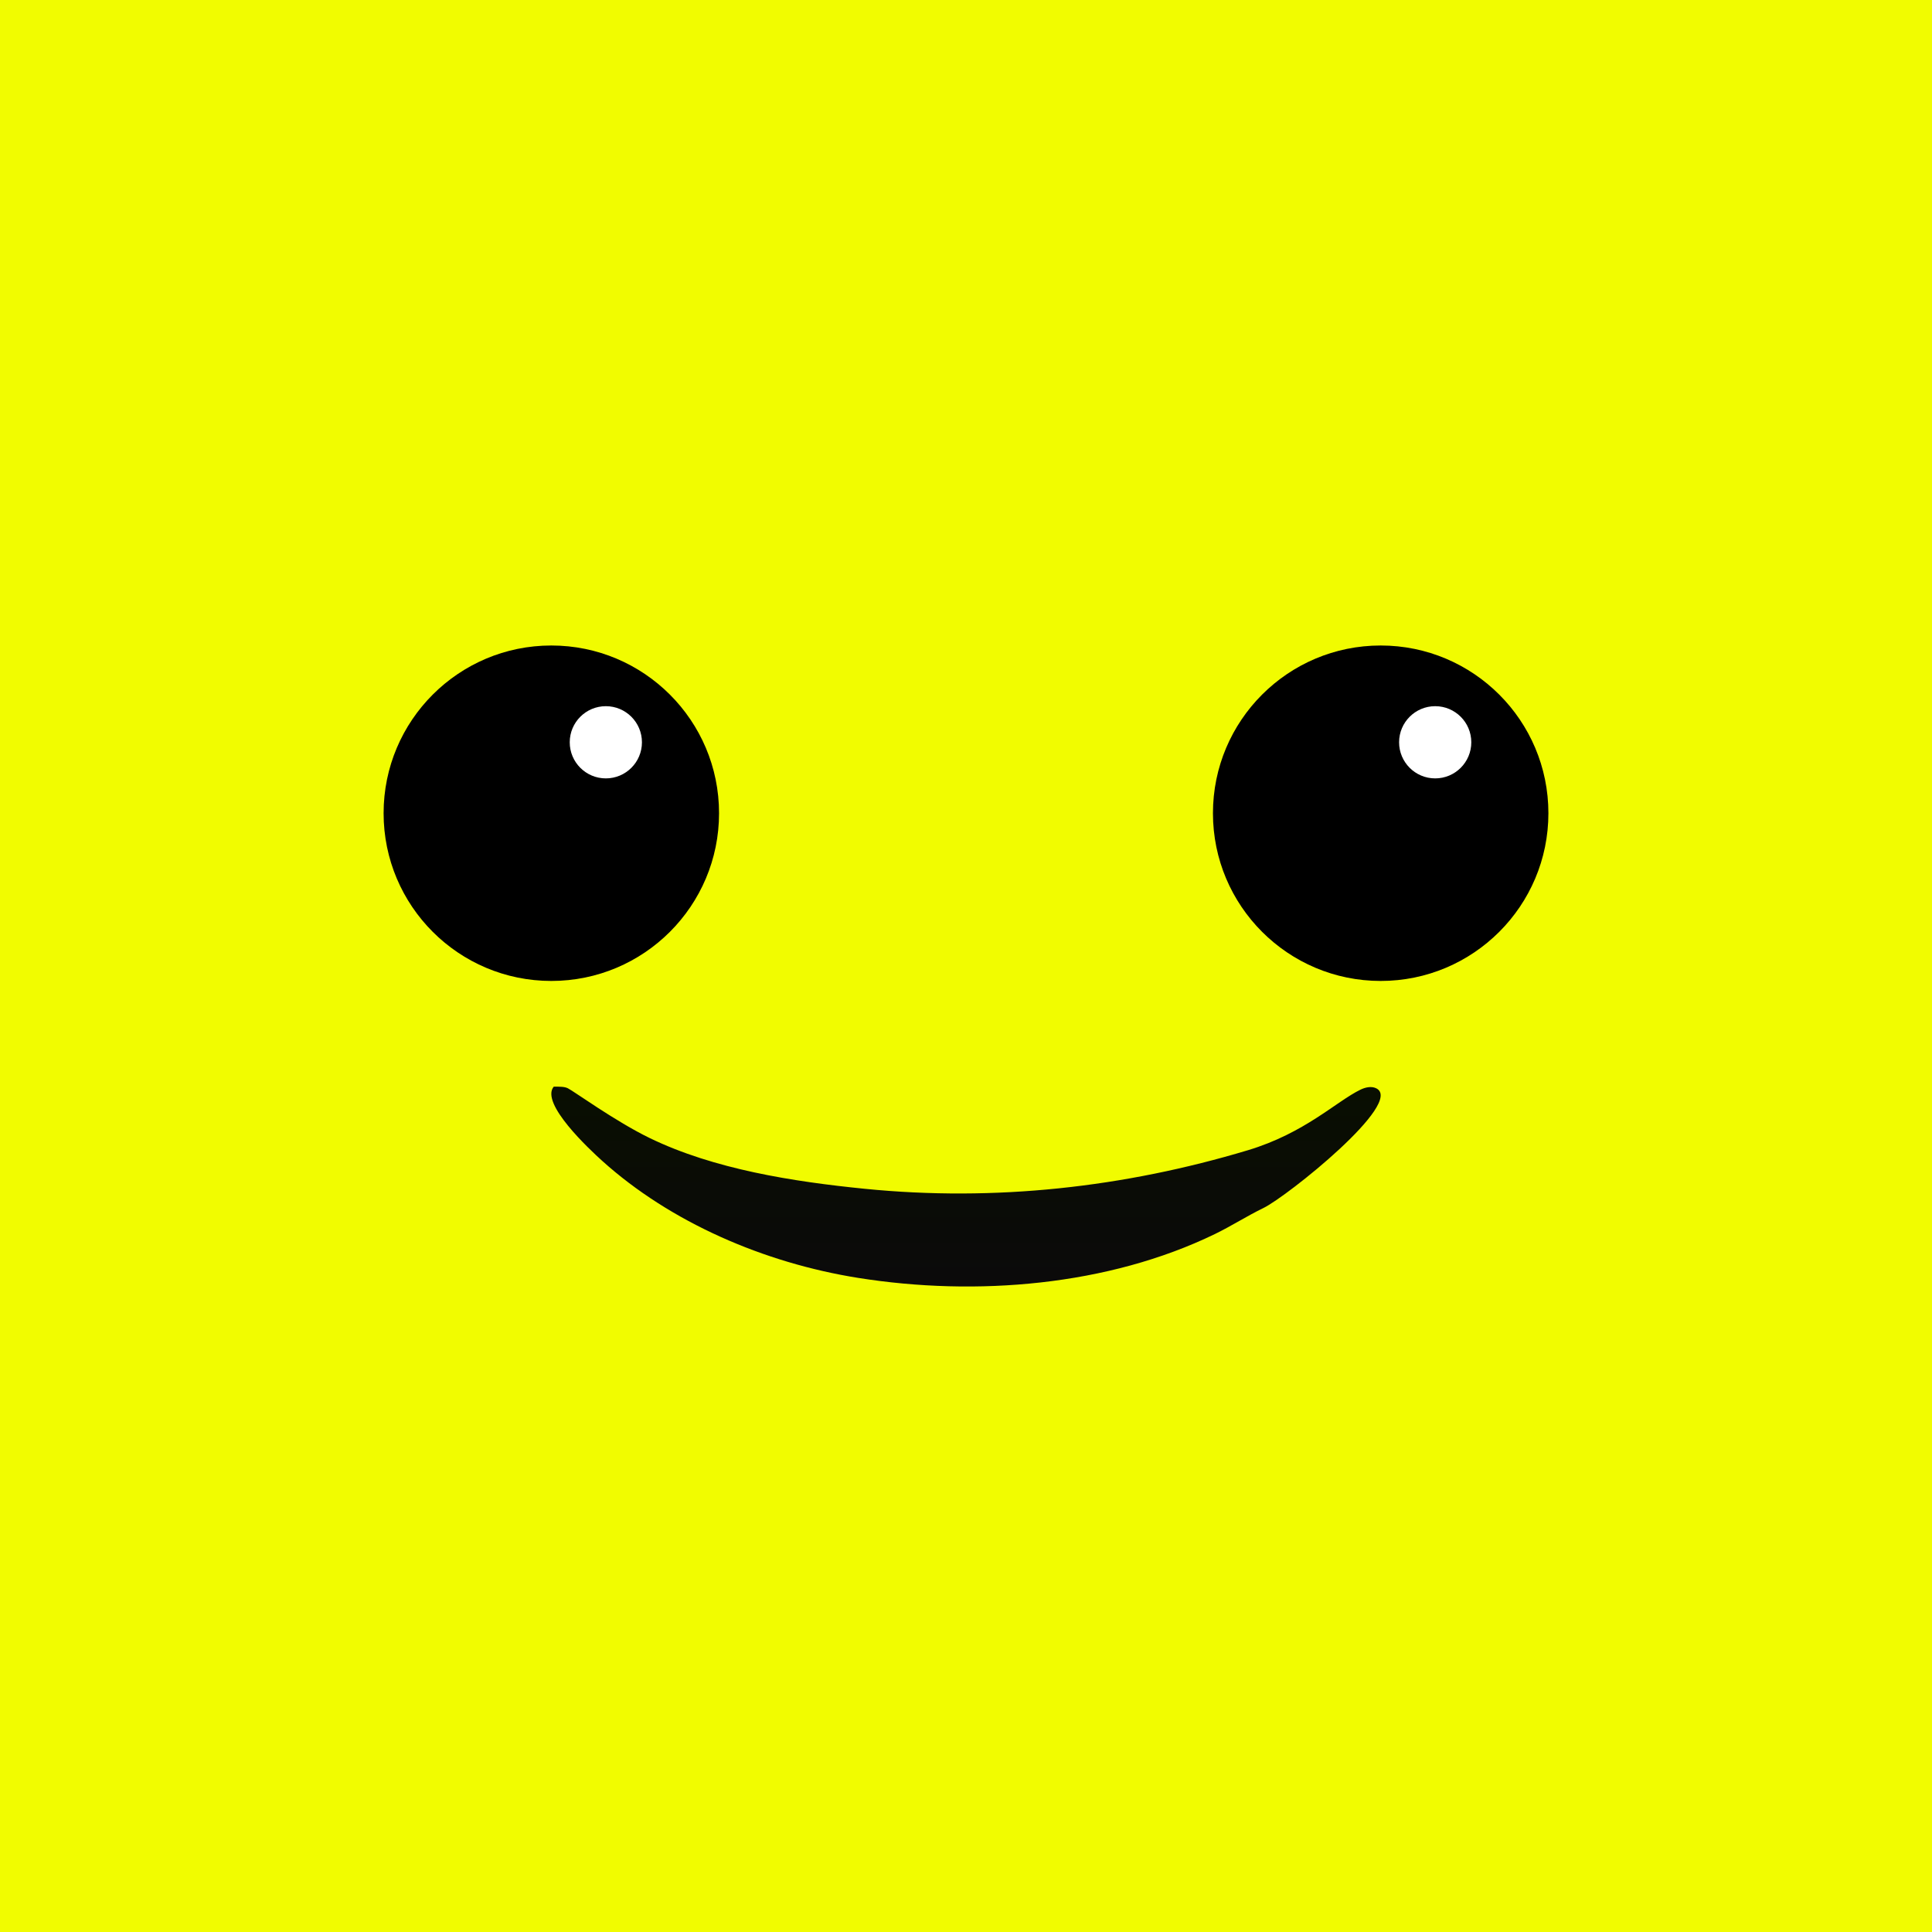
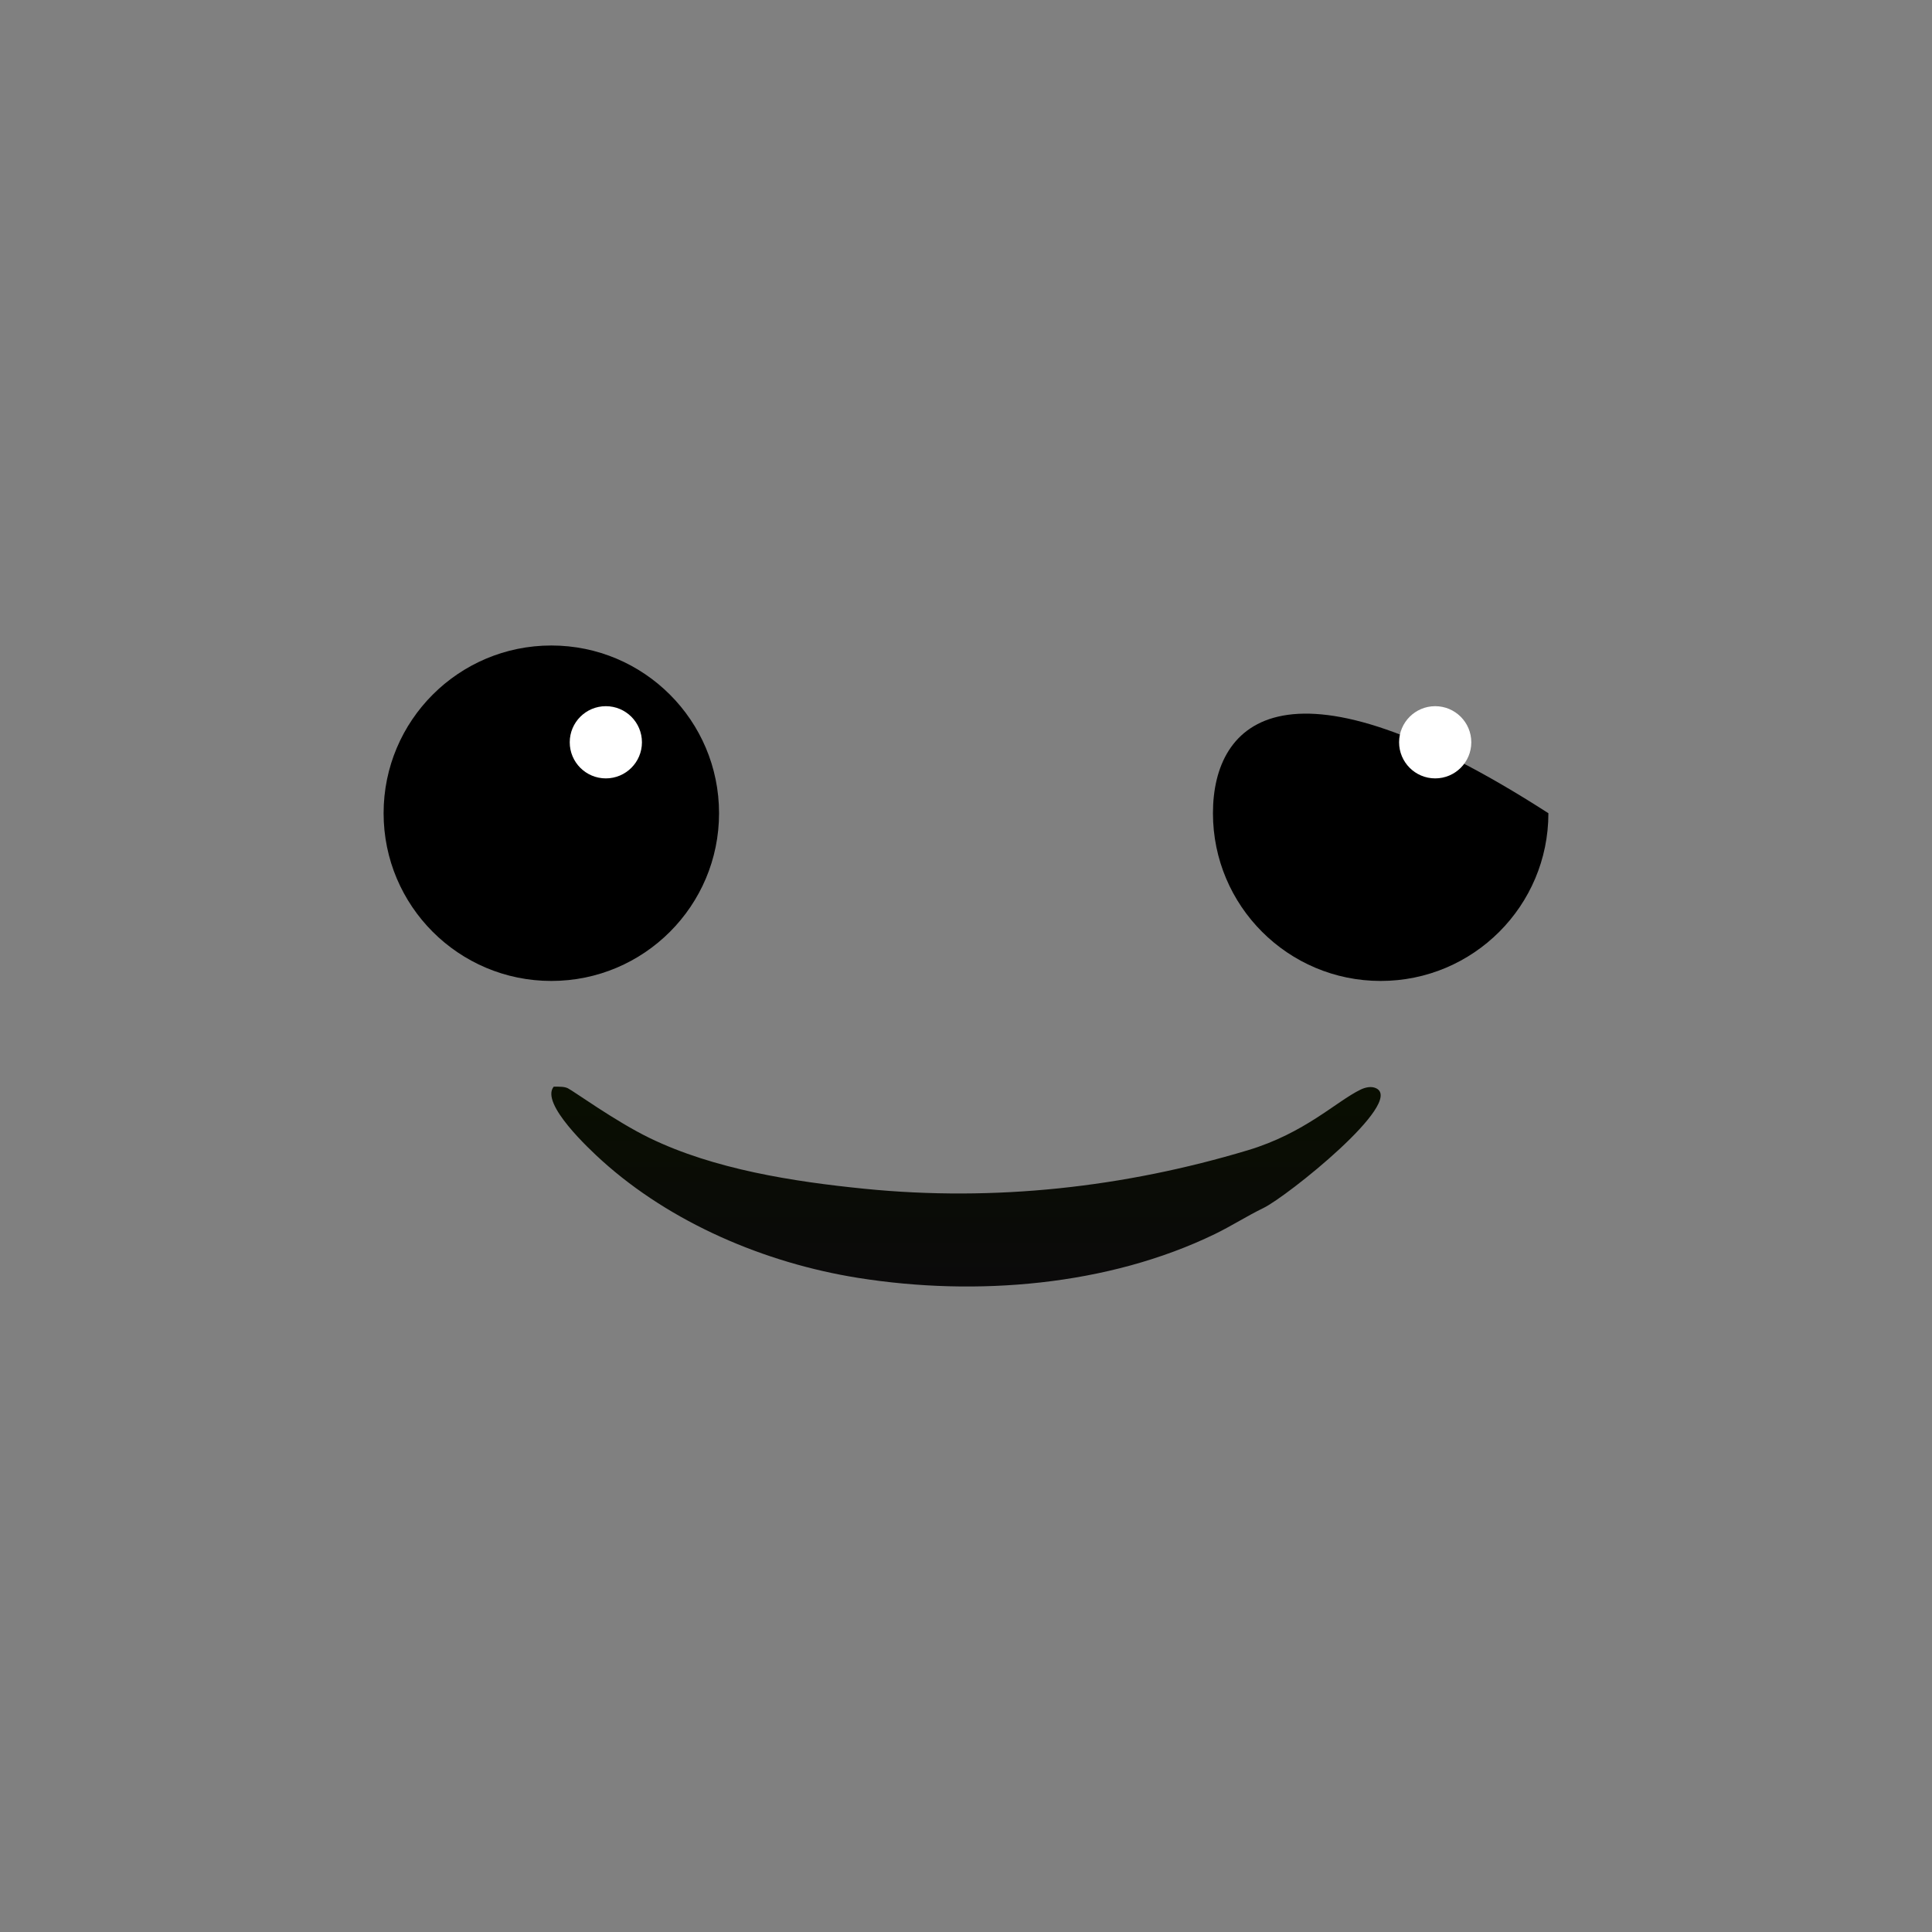
<svg xmlns="http://www.w3.org/2000/svg" width="1000" height="1000" viewBox="0 0 1000 1000" version="1.1" baseProfile="full">
  <rect x="0" y="0" width="1000" height="1000" fill="#808080" stroke="none" />
  <defs>
    <linearGradient id="1055531779061445137160816" x1="49.995%" x2="49.995%" y1="97.537%" y2="1.861%">
      <stop offset="0%" style="stop-color:#090e01;stop-opacity:1" />
      <stop offset="100%" style="stop-color:#0b0a0b;stop-opacity:1" />
    </linearGradient>
  </defs>
  <g transform="scale(2,-2) translate(0,-500)">
-     <rect width="1000" height="1000" style="fill:rgb(241,252,0)" />
    <path d="M 1.625 52.72 C 3.324 52.72 4.389 52.732 5.279 52.301 C 6.782 51.571 17.601 43.717 26.448 39.425 C 43.103 31.346 63.516 28.149 82.076 26.291 C 115.859 22.91 149.282 26.659 181.262 36.263 C 196.012 40.692 204.13 48.895 210.419 51.946 C 211.615 52.526 213.195 52.918 214.467 52.301 C 221.937 48.677 191.392 24.272 185.309 21.322 C 181.019 19.241 177.027 16.659 172.736 14.577 C 145.105 1.173 110.964 -1.631 80.464 3.218 C 55.992 7.109 31.796 17.633 14.162 33.52 C 10.98 36.387 -1.97 48.402 1.625 52.72 Z" transform="scale(1,1) translate(141.682,166.055)" fill="url(#1055531779061445137160816)" opacity="1" />
    <path d="M 87.813 44.406 C 87.813 68.379 68.379 87.813 44.406 87.813 C 20.434 87.813 1 68.379 1 44.406 C 1 20.434 20.434 1 44.406 1 C 68.379 1 87.813 20.434 87.813 44.406 Z" transform="scale(1,1) translate(98.276,245.132)" opacity="1" />
    <path d="M 19.686 10.343 C 19.686 15.503 15.503 19.686 10.343 19.686 C 5.183 19.686 1 15.503 1 10.343 C 1 5.183 5.183 1 10.343 1 C 15.503 1 19.686 5.183 19.686 10.343 Z" transform="scale(1,1) translate(146.448,297.554)" fill="#ffffff" opacity="1" />
-     <path d="M 87.813 44.406 C 87.813 68.379 68.379 87.813 44.406 87.813 C 20.434 87.813 1 68.379 1 44.406 C 1 20.434 20.434 1 44.406 1 C 68.379 1 87.813 20.434 87.813 44.406 Z" transform="scale(1,1) translate(312.911,245.132)" opacity="1" />
+     <path d="M 87.813 44.406 C 20.434 87.813 1 68.379 1 44.406 C 1 20.434 20.434 1 44.406 1 C 68.379 1 87.813 20.434 87.813 44.406 Z" transform="scale(1,1) translate(312.911,245.132)" opacity="1" />
    <path d="M 19.686 10.343 C 19.686 15.503 15.503 19.686 10.343 19.686 C 5.183 19.686 1 15.503 1 10.343 C 1 5.183 5.183 1 10.343 1 C 15.503 1 19.686 5.183 19.686 10.343 Z" transform="scale(1,1) translate(361.084,297.554)" fill="#ffffff" opacity="1" />
  </g>
</svg>